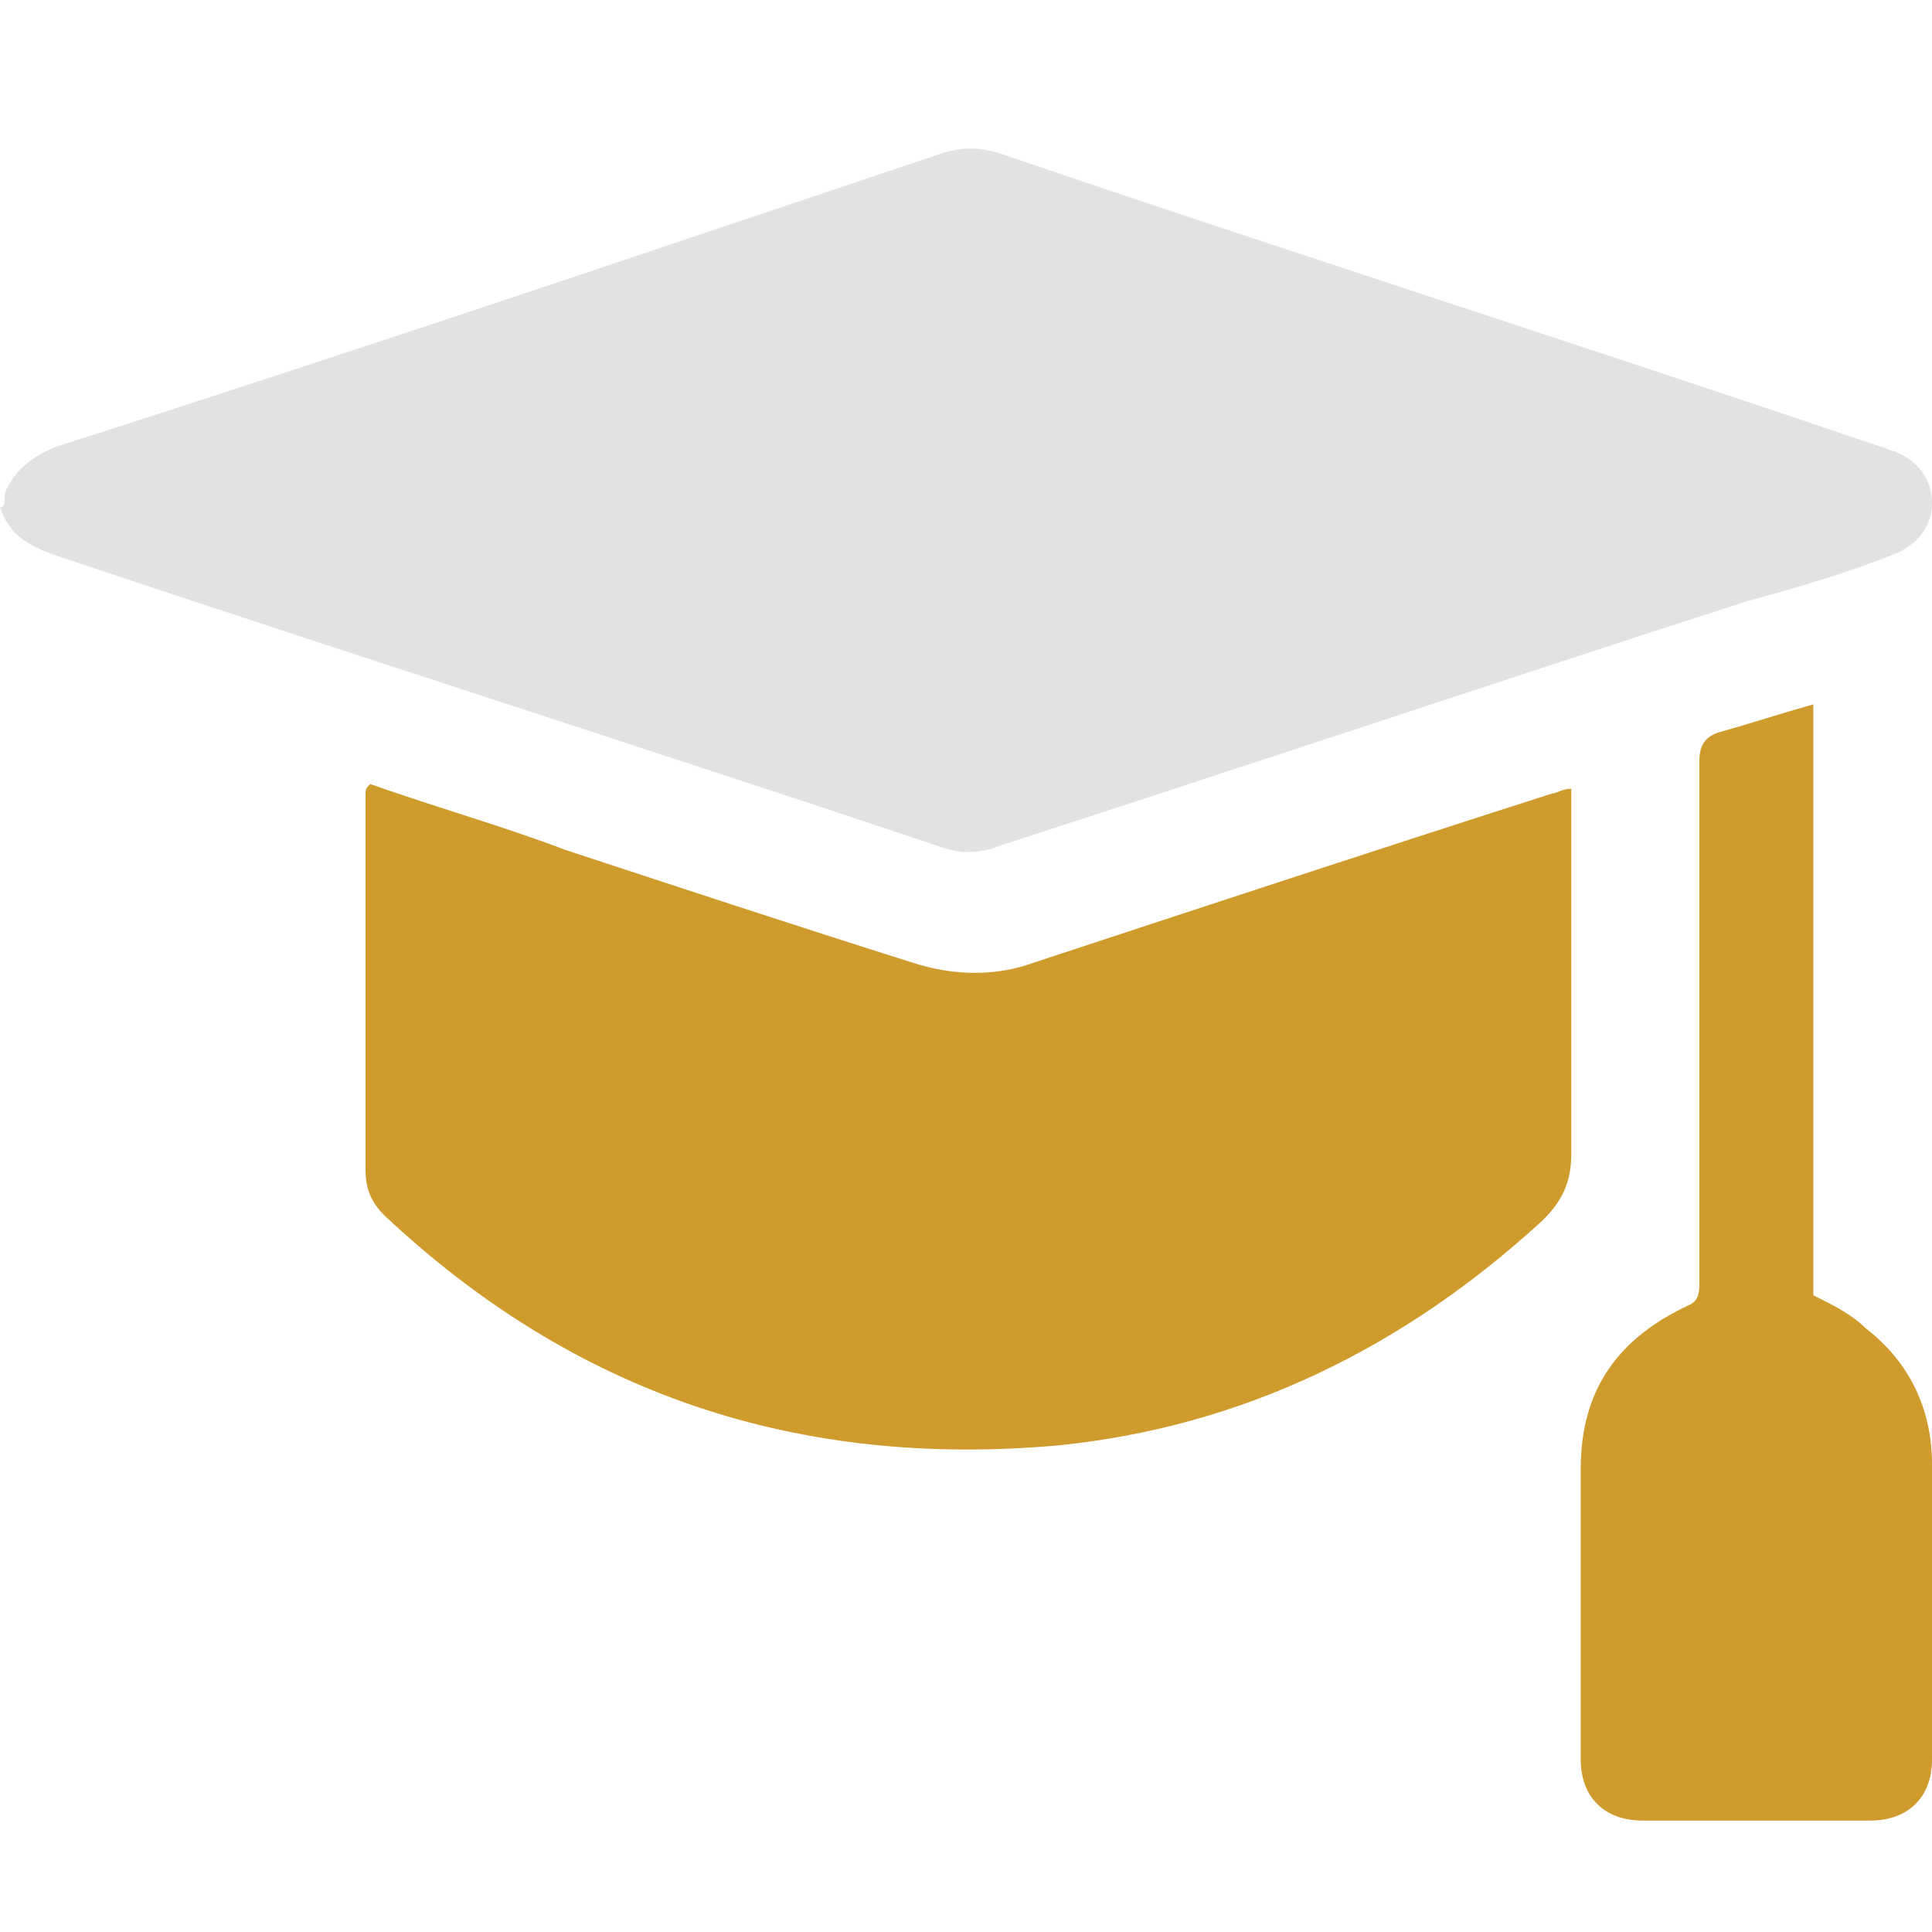
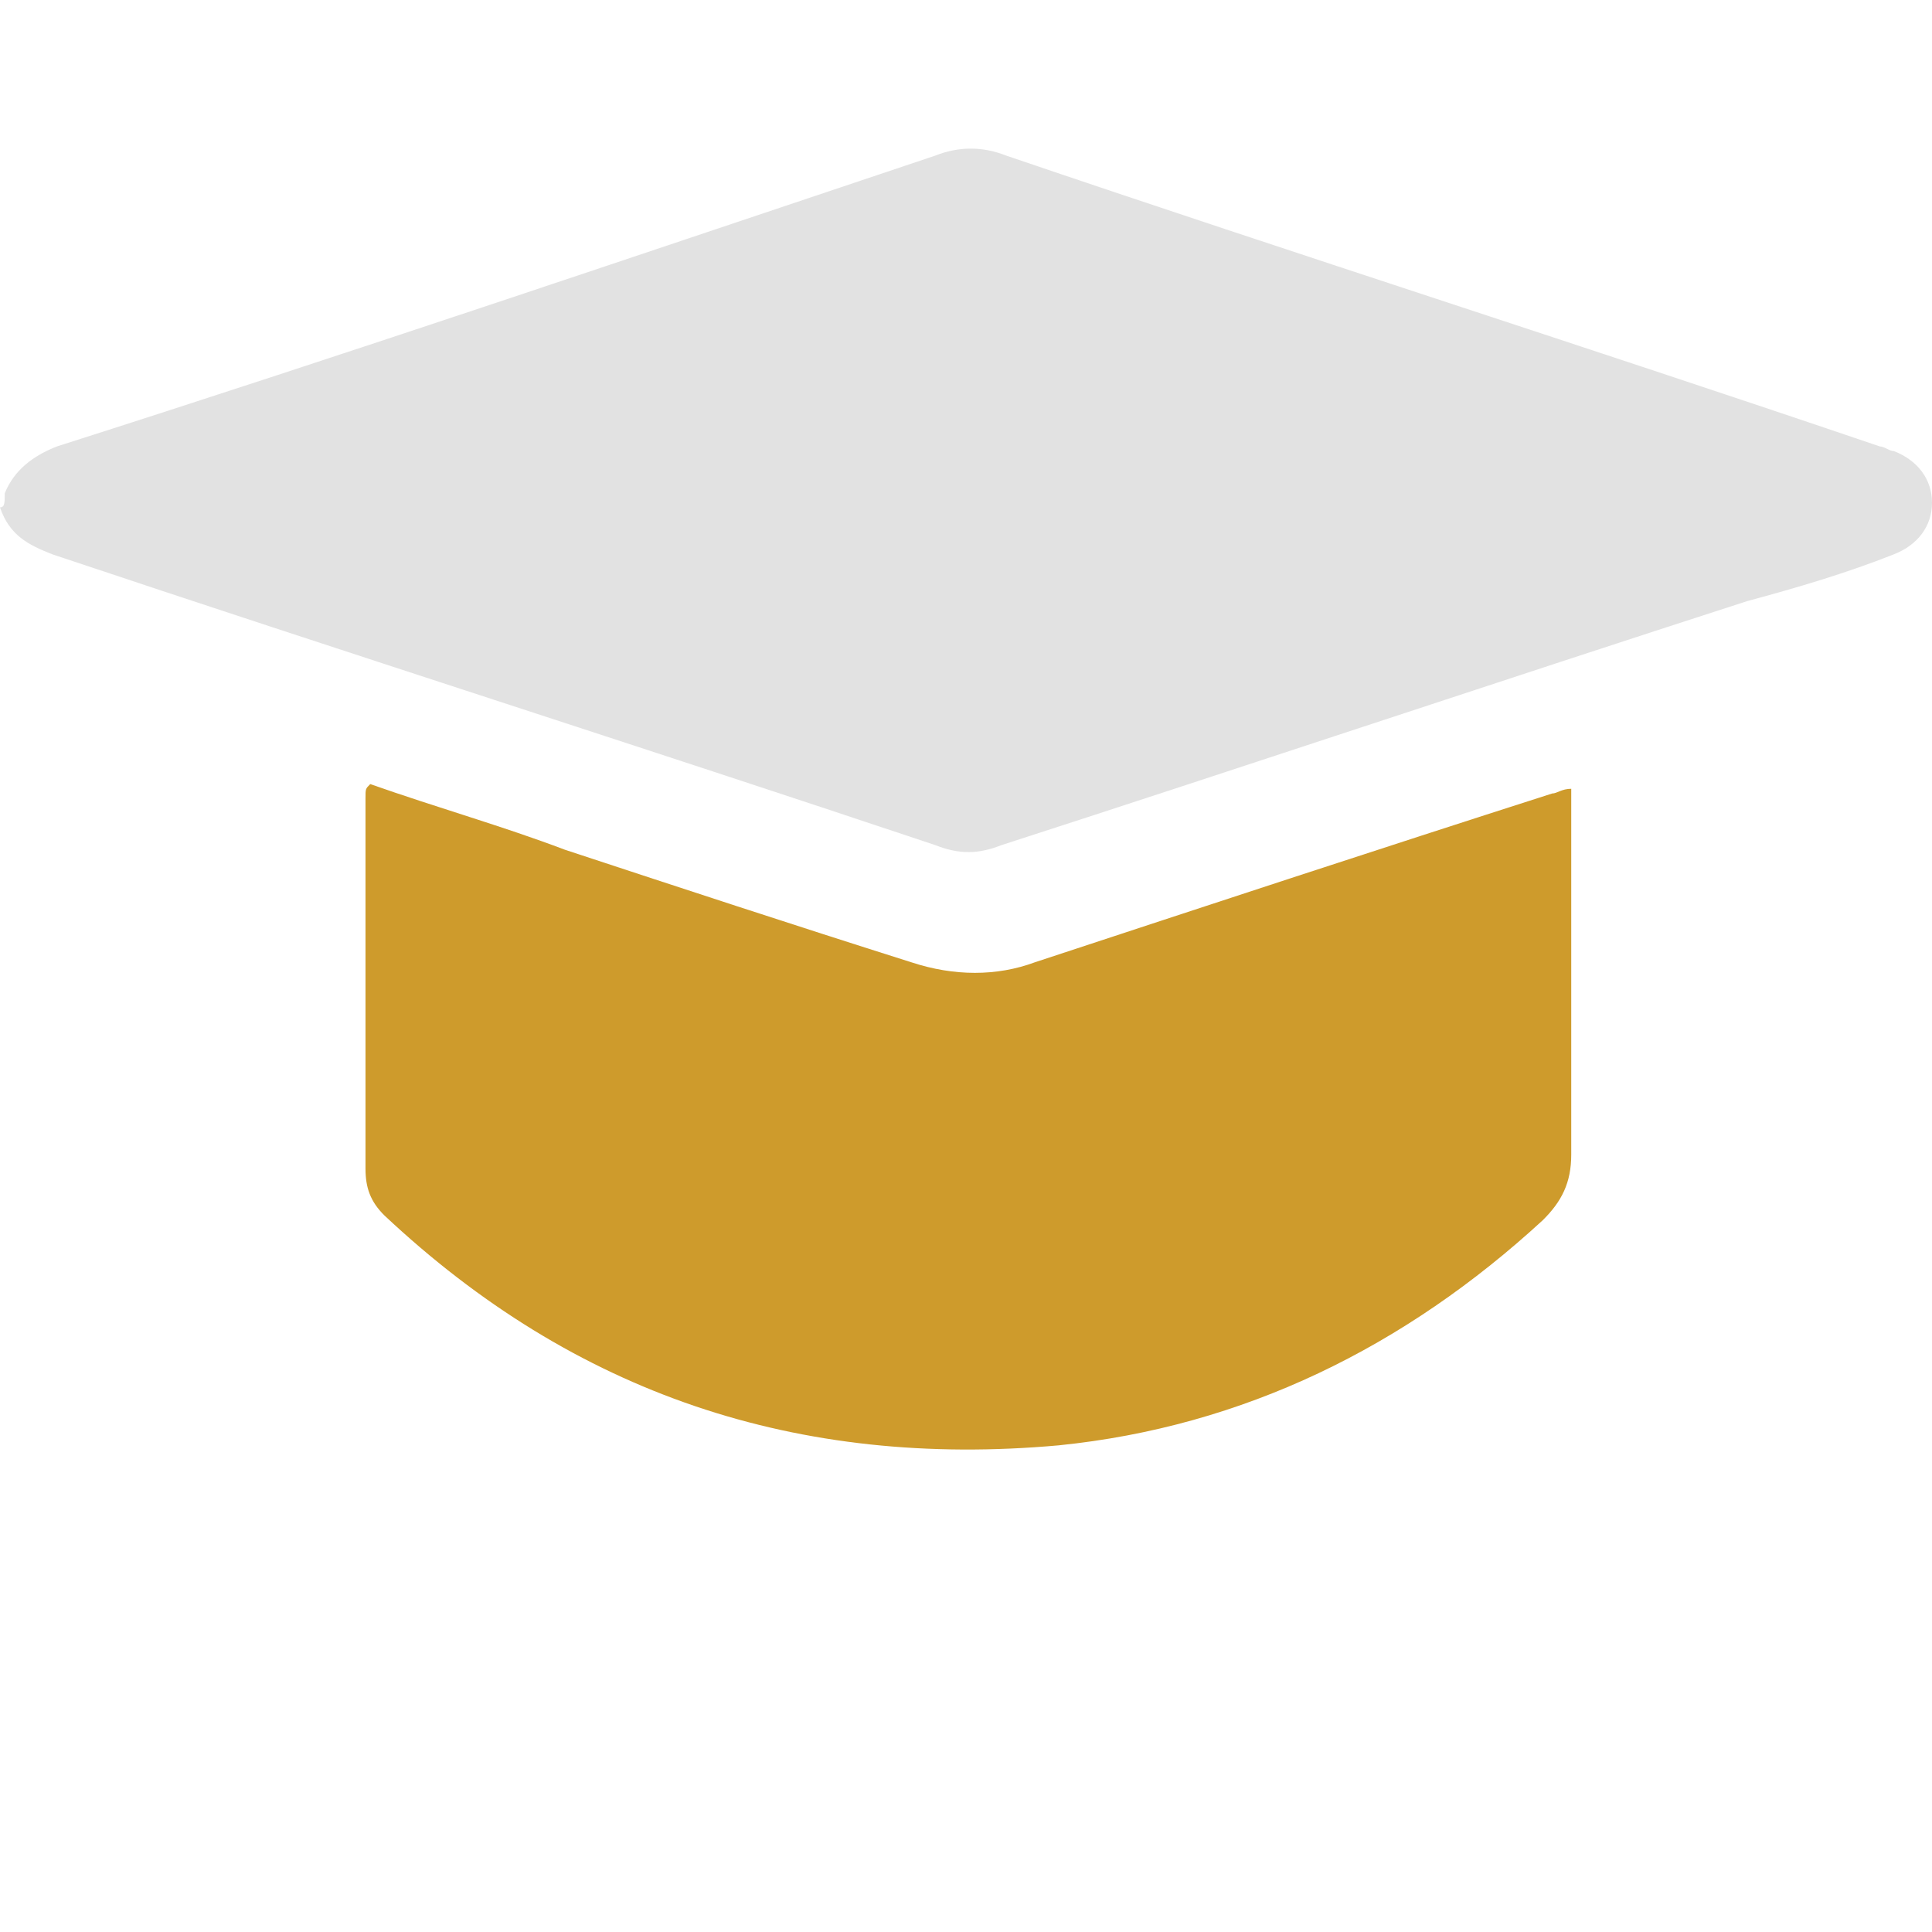
<svg xmlns="http://www.w3.org/2000/svg" width="44" height="44" viewBox="0 0 44 44" fill="none">
  <path d="M0.108 11.235C0.324 10.701 0.757 10.38 1.297 10.167C8 8.031 14.595 5.788 21.297 3.545C21.838 3.331 22.378 3.331 22.919 3.545C29.514 5.788 36.216 7.924 42.811 10.167C42.919 10.167 43.027 10.274 43.135 10.274C43.676 10.487 44 10.915 44 11.449C44 11.983 43.676 12.41 43.135 12.623C42.054 13.051 40.973 13.371 39.784 13.692C34.162 15.507 28.432 17.43 22.811 19.246C22.27 19.459 21.838 19.459 21.297 19.246C14.595 17.003 7.892 14.867 1.189 12.623C0.649 12.41 0.216 12.196 0 11.555C0.108 11.555 0.108 11.449 0.108 11.235Z" fill="#E2E2E2" />
  <path d="M8.432 17.857C9.946 18.391 11.459 18.818 12.865 19.352C15.459 20.207 18.054 21.061 20.757 21.916C21.73 22.236 22.703 22.236 23.567 21.916C27.459 20.634 31.351 19.352 35.351 18.071C35.459 18.071 35.567 17.964 35.784 17.964C35.784 18.177 35.784 18.284 35.784 18.391C35.784 21.061 35.784 23.625 35.784 26.295C35.784 26.936 35.567 27.363 35.135 27.79C32 30.674 28.324 32.49 24.108 32.917C18.162 33.451 13.081 31.742 8.757 27.683C8.432 27.363 8.324 27.043 8.324 26.615C8.324 23.838 8.324 21.061 8.324 18.177C8.324 17.964 8.324 17.964 8.432 17.857Z" fill="#CE9B2C" />
-   <path d="M41.297 16.041C41.297 20.527 41.297 25.013 41.297 29.499C41.73 29.713 42.162 29.926 42.486 30.247C43.459 30.994 44 32.062 44 33.344C44 35.587 44 37.83 44 40.073C44 40.928 43.459 41.462 42.595 41.462C40.865 41.462 39.135 41.462 37.405 41.462C36.541 41.462 36 40.928 36 40.073C36 37.83 36 35.694 36 33.451C36 31.635 36.865 30.46 38.486 29.713C38.703 29.606 38.703 29.392 38.703 29.179C38.703 25.227 38.703 21.275 38.703 17.323C38.703 17.003 38.811 16.789 39.135 16.682C39.892 16.469 40.541 16.255 41.297 16.041Z" fill="#CE9B2C" />
</svg>